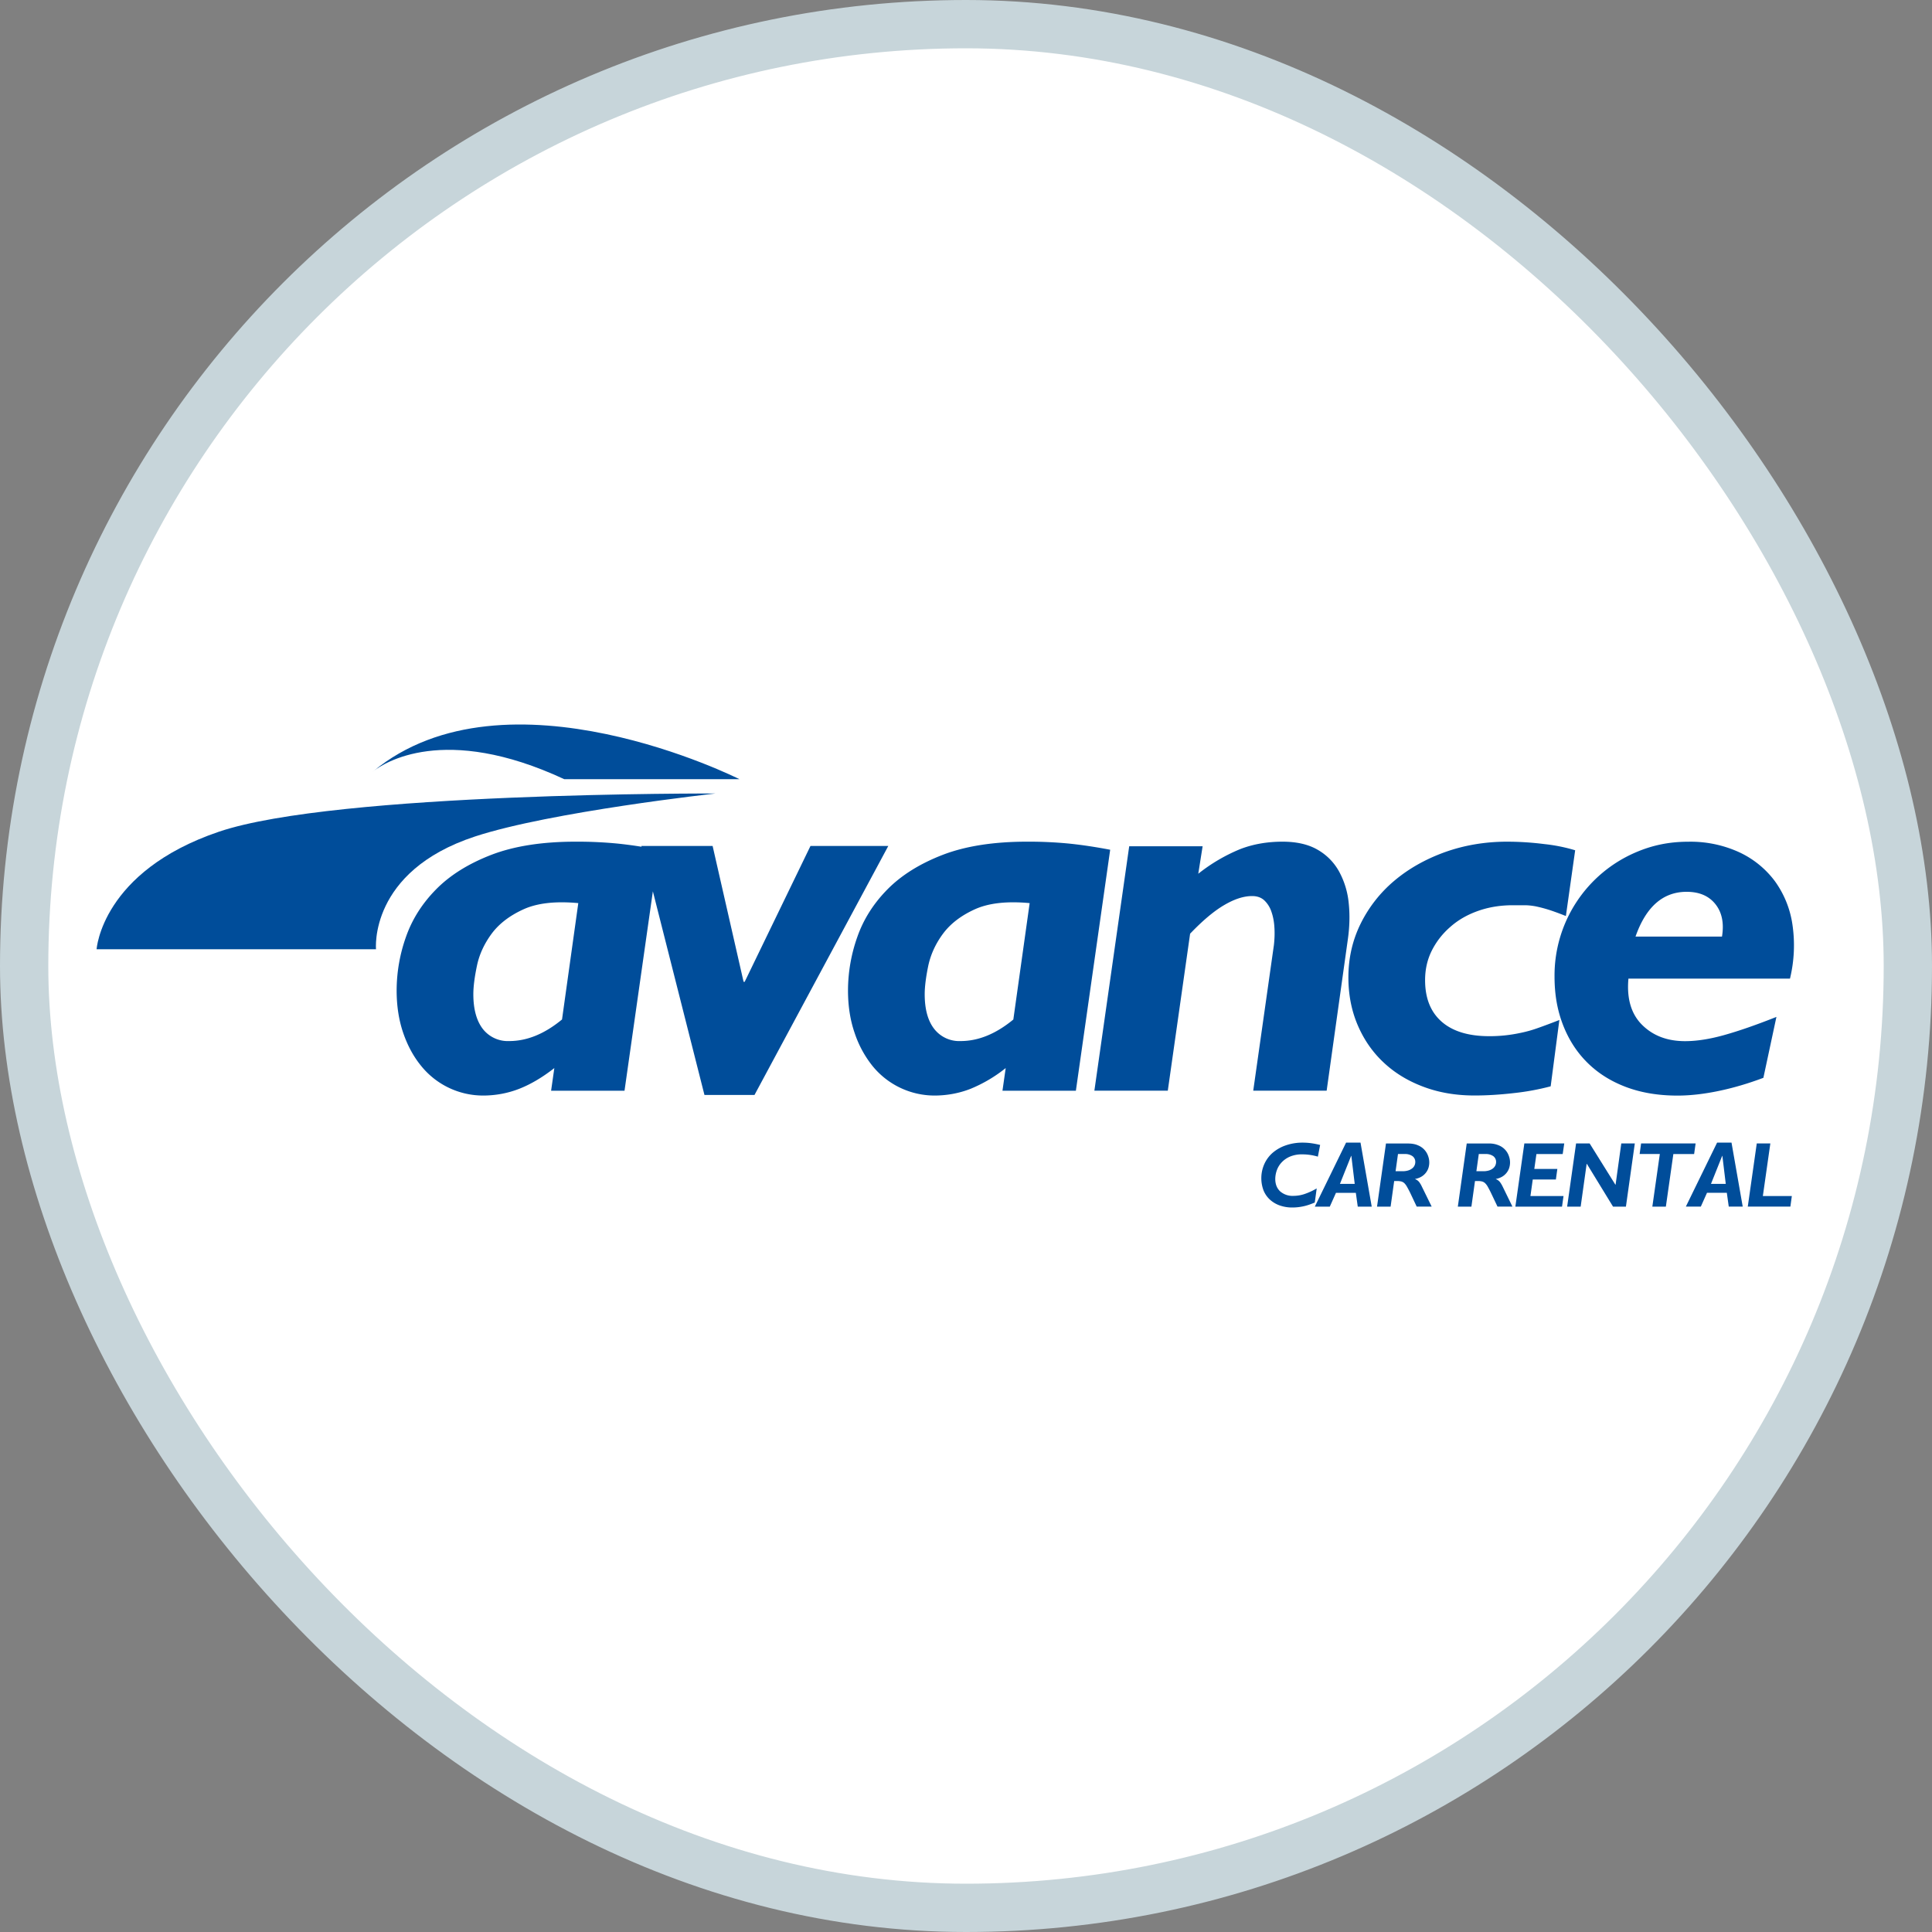
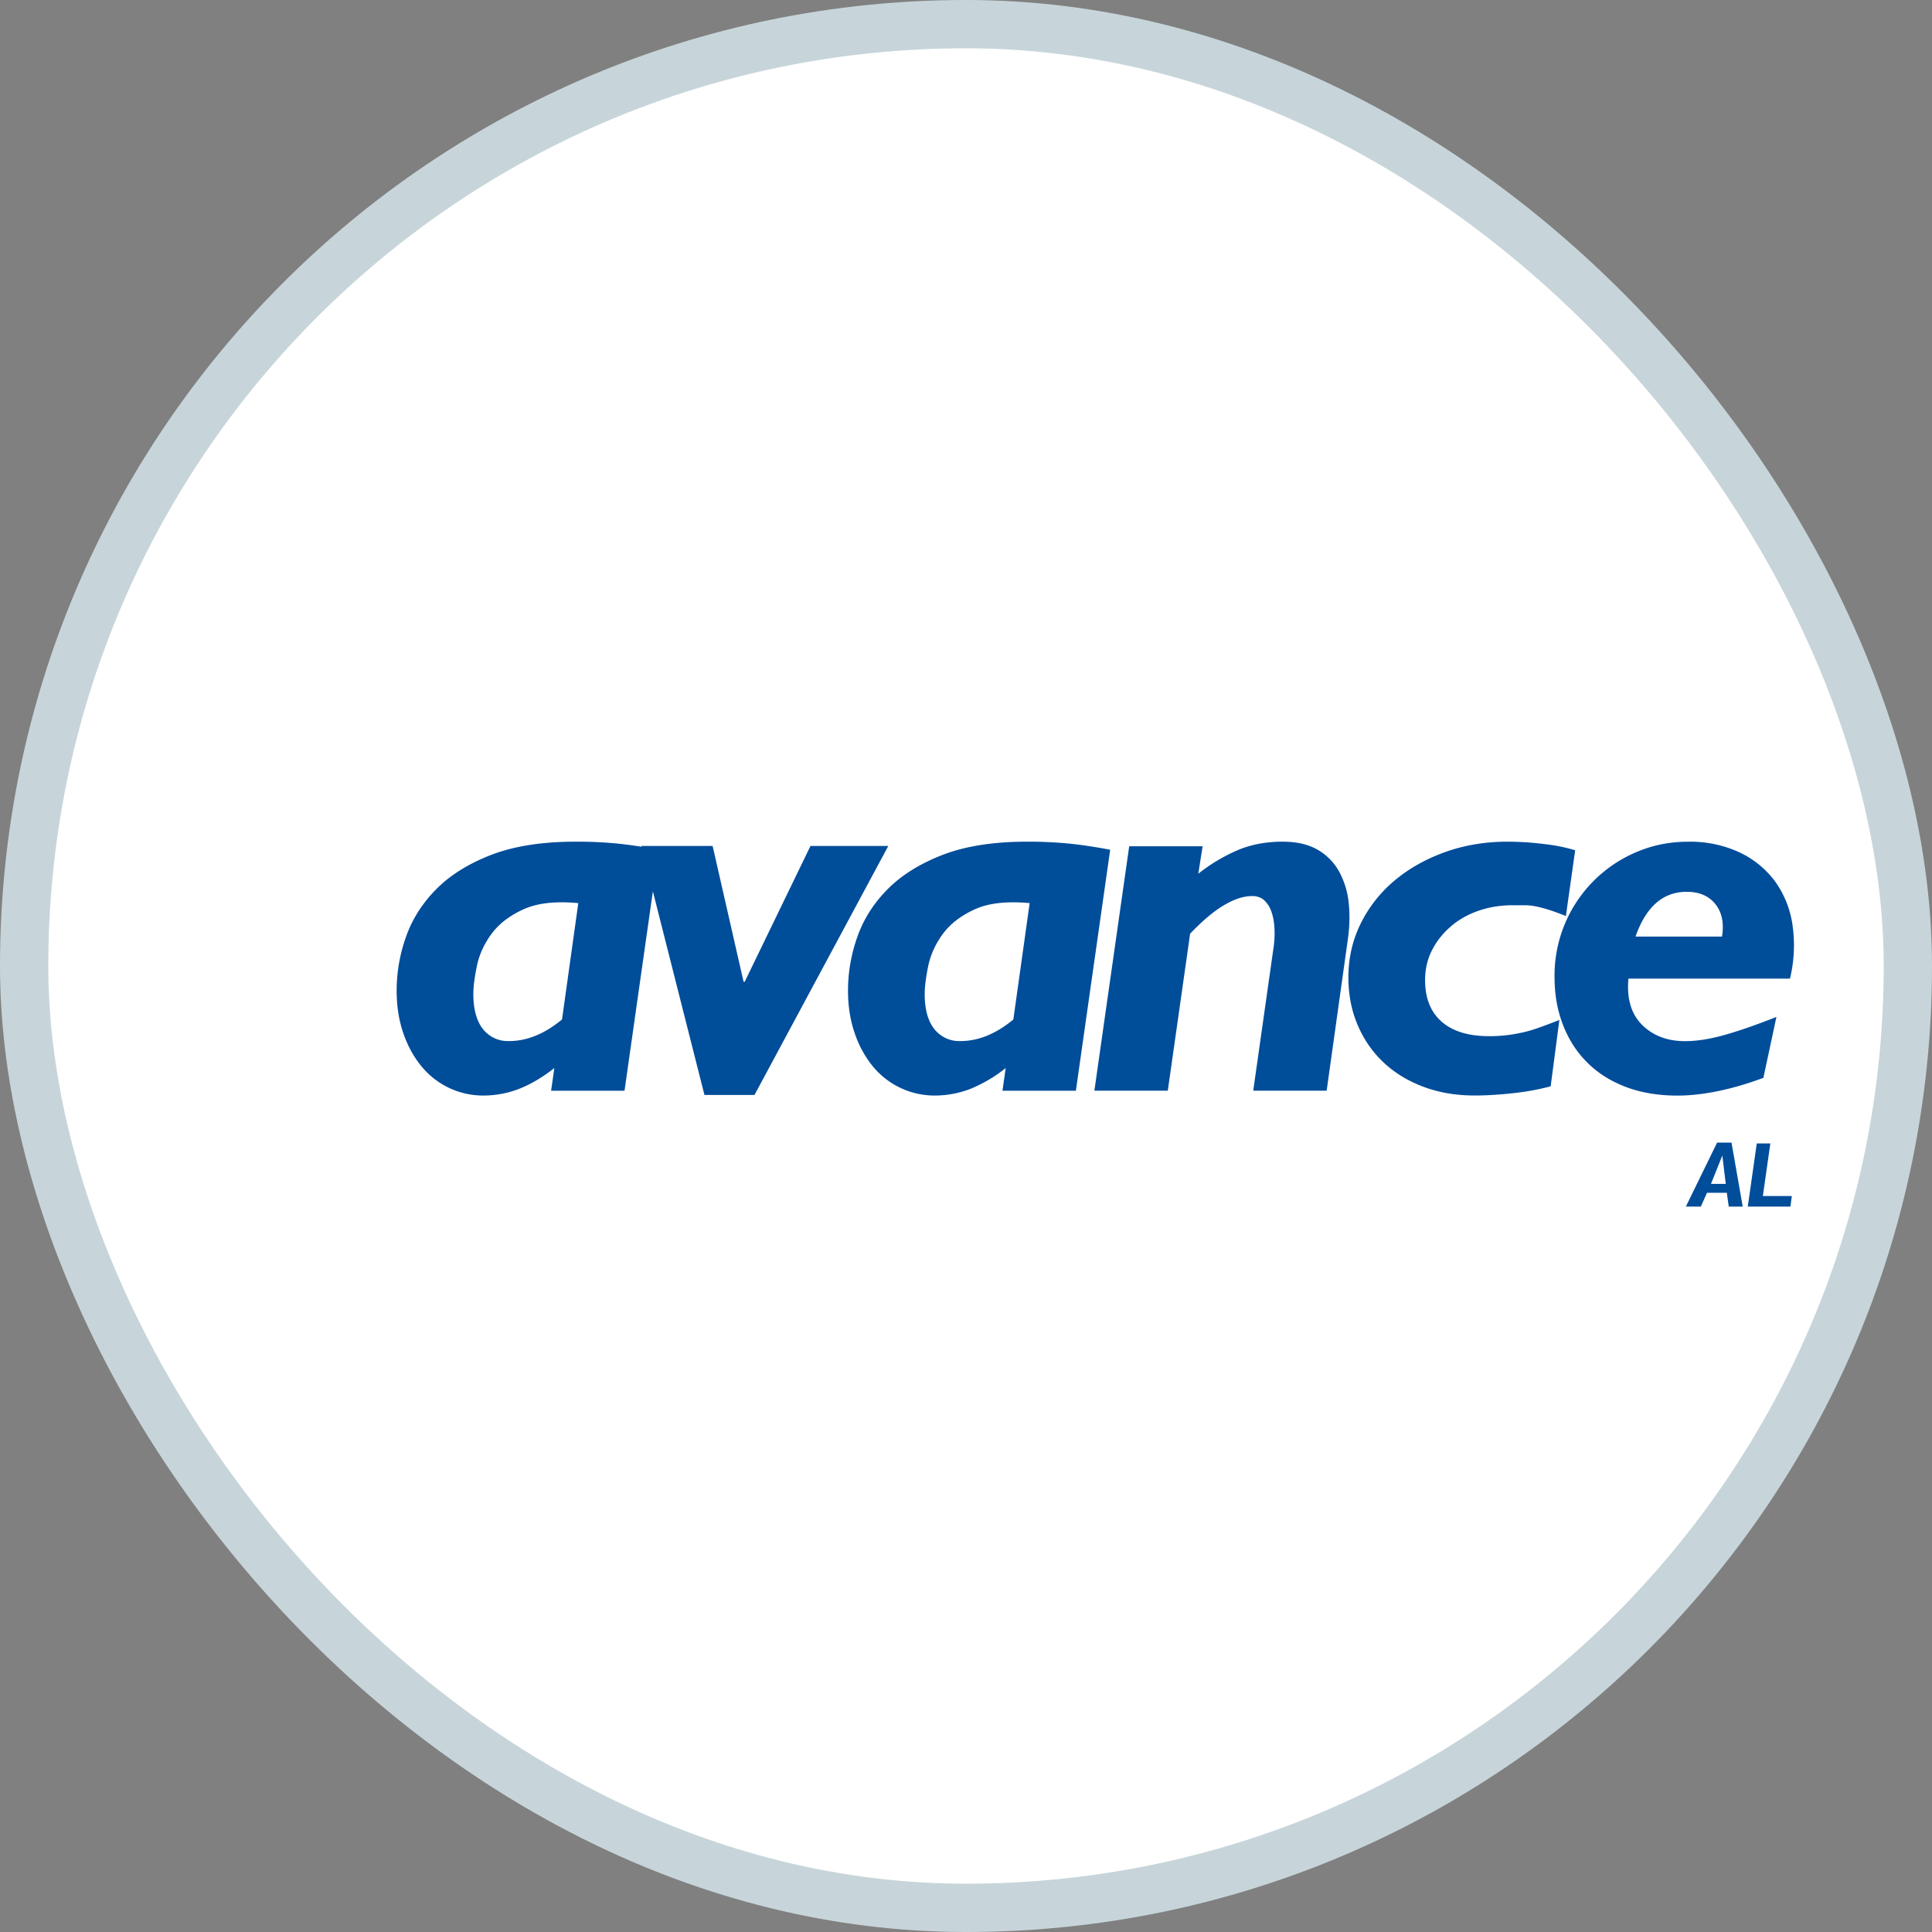
<svg xmlns="http://www.w3.org/2000/svg" width="40" height="40" fill="none">
  <rect width="100%" height="100%" fill="#808080" stroke="none" />
  <g clip-path="url(#ACARR__a)">
    <rect x=".5" y=".5" width="39" height="39" rx="19.5" fill="#fff" stroke="#C7D5DA" />
-     <path d="m7.69 16 .035-.03-.035.03Zm.035-.03c.219-.171 1.465-.998 3.957.162h3.627s-4.83-2.436-7.584-.161Zm.06 3.683H2s.104-1.61 2.532-2.433c2.43-.824 10.278-.791 10.278-.791s-3.41.376-4.974.889c-2.204.723-2.051 2.335-2.051 2.335Z" fill="#004D9A" />
-     <path fill-rule="evenodd" clip-rule="evenodd" d="M37.06 20.26a2.93 2.93 0 0 0 .05-1.121 2.027 2.027 0 0 0-.365-.898 1.938 1.938 0 0 0-.738-.597 2.417 2.417 0 0 0-1.053-.217c-.397 0-.743.073-1.08.217a2.773 2.773 0 0 0-1.689 2.572c0 .387.06.71.18 1.016.12.305.29.565.512.781.221.216.488.381.8.497.311.115.662.173 1.052.173.263 0 .546-.032.85-.095.304-.063.614-.154.93-.273l.27-1.261c-.421.167-.781.292-1.082.376-.3.084-.57.126-.81.126-.368 0-.664-.113-.89-.338-.225-.224-.32-.544-.282-.957h3.344Zm-3.198-.87c.217-.618.57-.926 1.058-.926.263 0 .461.085.597.257.135.17.18.394.135.67h-1.79v-.001Z" fill="#004D9A" />
+     <path fill-rule="evenodd" clip-rule="evenodd" d="M37.06 20.26a2.93 2.93 0 0 0 .05-1.121 2.027 2.027 0 0 0-.365-.898 1.938 1.938 0 0 0-.738-.597 2.417 2.417 0 0 0-1.053-.217c-.397 0-.743.073-1.08.217a2.773 2.773 0 0 0-1.689 2.572c0 .387.06.71.18 1.016.12.305.29.565.512.781.221.216.488.381.8.497.311.115.662.173 1.052.173.263 0 .546-.032.85-.095.304-.063.614-.154.93-.273l.27-1.261c-.421.167-.781.292-1.082.376-.3.084-.57.126-.81.126-.368 0-.664-.113-.89-.338-.225-.224-.32-.544-.282-.957h3.344Zm-3.198-.87c.217-.618.57-.926 1.058-.926.263 0 .461.085.597.257.135.17.18.394.135.67h-1.79Z" fill="#004D9A" />
    <path d="M32.612 17.604a3.47 3.47 0 0 0-.636-.128 6.205 6.205 0 0 0-.772-.05c-.457 0-.887.073-1.29.217-.401.145-.75.342-1.045.591a2.754 2.754 0 0 0-.697.887c-.17.343-.255.714-.255 1.116 0 .357.064.686.193.988.129.301.308.56.539.775.23.216.506.383.826.502.32.12.671.179 1.054.179.256 0 .528-.017.816-.05a5.1 5.1 0 0 0 .76-.14l.18-1.373c-.172.067-.322.123-.45.168a2.542 2.542 0 0 1-.36.1 2.996 2.996 0 0 1-.642.067c-.428 0-.756-.1-.985-.3-.23-.202-.343-.488-.343-.86 0-.223.046-.427.14-.614.094-.186.222-.35.384-.49.16-.142.352-.252.574-.33.22-.078.46-.117.715-.117h.247c.068 0 .142.007.225.022a2.8 2.8 0 0 1 .26.067c.097.03.22.075.37.134l.192-1.36Zm-9.233-.083-.721 5.06h1.52l.462-3.25c.262-.274.499-.473.71-.595.21-.123.4-.184.573-.184.105 0 .19.03.254.09a.57.57 0 0 1 .146.233c.034.097.055.204.062.323.008.119.004.24-.01.367l-.428 3.016h1.52l.439-3.136c.037-.26.043-.511.017-.753a1.7 1.7 0 0 0-.198-.647 1.168 1.168 0 0 0-.445-.452c-.191-.111-.433-.167-.726-.167-.315 0-.606.05-.872.152a3.574 3.574 0 0 0-.873.512l.09-.569h-1.52Z" fill="#004D9A" />
    <path fill-rule="evenodd" clip-rule="evenodd" d="M22.985 17.593c-.315-.06-.6-.102-.856-.128a8.609 8.609 0 0 0-.867-.039c-.69 0-1.273.091-1.745.273-.473.183-.854.421-1.143.714-.29.294-.498.623-.625.988a3.328 3.328 0 0 0-.192 1.105c0 .32.045.612.136.876a2.2 2.2 0 0 0 .37.686 1.655 1.655 0 0 0 1.285.614c.255 0 .512-.047.748-.14a2.95 2.95 0 0 0 .726-.429l-.067.469h1.52l.71-4.988Zm-2.005 3.515c-.36.297-.724.446-1.091.446a.656.656 0 0 1-.546-.25c-.132-.168-.198-.408-.198-.72 0-.156.025-.352.073-.586.05-.234.15-.455.304-.664.154-.208.373-.377.659-.507.285-.13.664-.173 1.137-.129l-.338 2.41Zm-4.2-3.593-1.362 2.812h-.023l-.641-2.812h-1.475l.004.016a9.112 9.112 0 0 0-.5-.066 8.607 8.607 0 0 0-.867-.039c-.69 0-1.272.091-1.745.273-.473.183-.854.421-1.142.714-.29.294-.498.623-.625.988a3.329 3.329 0 0 0-.192 1.105c0 .32.045.612.135.876.09.264.214.493.372.686a1.648 1.648 0 0 0 1.283.614c.256 0 .512-.047.749-.14.237-.093.479-.236.726-.429l-.067.469h1.52l.587-4.128 1.068 4.216h1.036l2.77-5.155h-1.61Zm-5.145 3.593c-.36.297-.724.446-1.092.446a.656.656 0 0 1-.546-.25c-.13-.168-.197-.408-.197-.72 0-.156.025-.352.074-.586.048-.234.15-.455.303-.664.154-.208.374-.377.66-.507.284-.13.663-.173 1.136-.129l-.337 2.41Z" fill="#004D9A" />
    <path d="M36.372 23.674h.281l-.155 1.089h.6l-.03.218h-.882l.186-1.308Z" fill="#004D9A" />
    <path fill-rule="evenodd" clip-rule="evenodd" d="M35.551 23.656h.298l.232 1.325h-.289l-.04-.286h-.41l-.128.286h-.31l.647-1.325Zm.11.275h-.005l-.232.58h.306l-.07-.58Z" fill="#004D9A" />
-     <path d="M33.977 23.674h1.129l-.031.219h-.43l-.155 1.089h-.28l.155-1.09h-.418l.03-.218Zm-.41 0h.28l-.184 1.308h-.267l-.542-.886h-.004l-.124.886h-.28l.185-1.308h.281l.532.853h.005l.118-.853Zm-2.007 0h.826l-.032.219h-.544l-.044.309h.477l-.03.218h-.479l-.048.343h.685l-.031.219h-.966l.186-1.308Z" fill="#004D9A" />
-     <path fill-rule="evenodd" clip-rule="evenodd" d="m30.183 24.982.184-1.307h.453a.5.5 0 0 1 .21.038.365.365 0 0 1 .211.225.379.379 0 0 1 .005.244.329.329 0 0 1-.146.18.389.389 0 0 1-.13.047v.003a.203.203 0 0 1 .084.06.538.538 0 0 1 .056.093l.203.416h-.309l-.126-.265a2.228 2.228 0 0 0-.072-.14.32.32 0 0 0-.059-.08.152.152 0 0 0-.063-.035.373.373 0 0 0-.086-.009h-.06l-.074.53h-.28Zm.571-1.09h-.137l-.05.357h.14a.398.398 0 0 0 .121-.016.25.25 0 0 0 .084-.044.166.166 0 0 0 .063-.13.147.147 0 0 0-.058-.122.264.264 0 0 0-.163-.044Zm-2.244 1.09.185-1.307h.452c.084 0 .154.012.211.038a.365.365 0 0 1 .211.225.382.382 0 0 1 .005.244.33.33 0 0 1-.146.18.389.389 0 0 1-.13.047v.003a.203.203 0 0 1 .084.06.532.532 0 0 1 .055.093l.204.416h-.31l-.125-.265a2.176 2.176 0 0 0-.073-.14.32.32 0 0 0-.058-.08.152.152 0 0 0-.064-.035.374.374 0 0 0-.086-.009h-.06l-.074.53h-.28Zm.571-1.09h-.137l-.05.357h.14a.398.398 0 0 0 .121-.016.249.249 0 0 0 .084-.044.165.165 0 0 0 .063-.13.147.147 0 0 0-.058-.122.264.264 0 0 0-.163-.044Zm-1.211-.235h.298l.232 1.325h-.289l-.04-.286h-.411l-.128.286h-.31l.647-1.325Zm.108.274h-.004l-.232.58h.306l-.07-.58Z" fill="#004D9A" />
-     <path d="M27.148 23.669c.058.008.119.02.185.036h-.001l-.047.242a1.117 1.117 0 0 0-.32-.047.625.625 0 0 0-.266.05.507.507 0 0 0-.174.127.467.467 0 0 0-.094.165.547.547 0 0 0-.028.166c0 .109.034.194.1.257a.39.39 0 0 0 .277.094.722.722 0 0 0 .226-.037 1.38 1.38 0 0 0 .255-.117l-.04.292c-.082.035-.16.062-.235.078a1.074 1.074 0 0 1-.23.025.77.77 0 0 1-.262-.043.598.598 0 0 1-.204-.122.533.533 0 0 1-.13-.189.722.722 0 0 1 .017-.547.672.672 0 0 1 .176-.235.832.832 0 0 1 .272-.152 1.05 1.05 0 0 1 .35-.055c.058 0 .115.004.173.012Z" fill="#004D9A" />
  </g>
  <defs>
    <clipPath id="ACARR__a">
      <path fill="#fff" d="M0 0h40v40H0z" />
    </clipPath>
  </defs>
</svg>